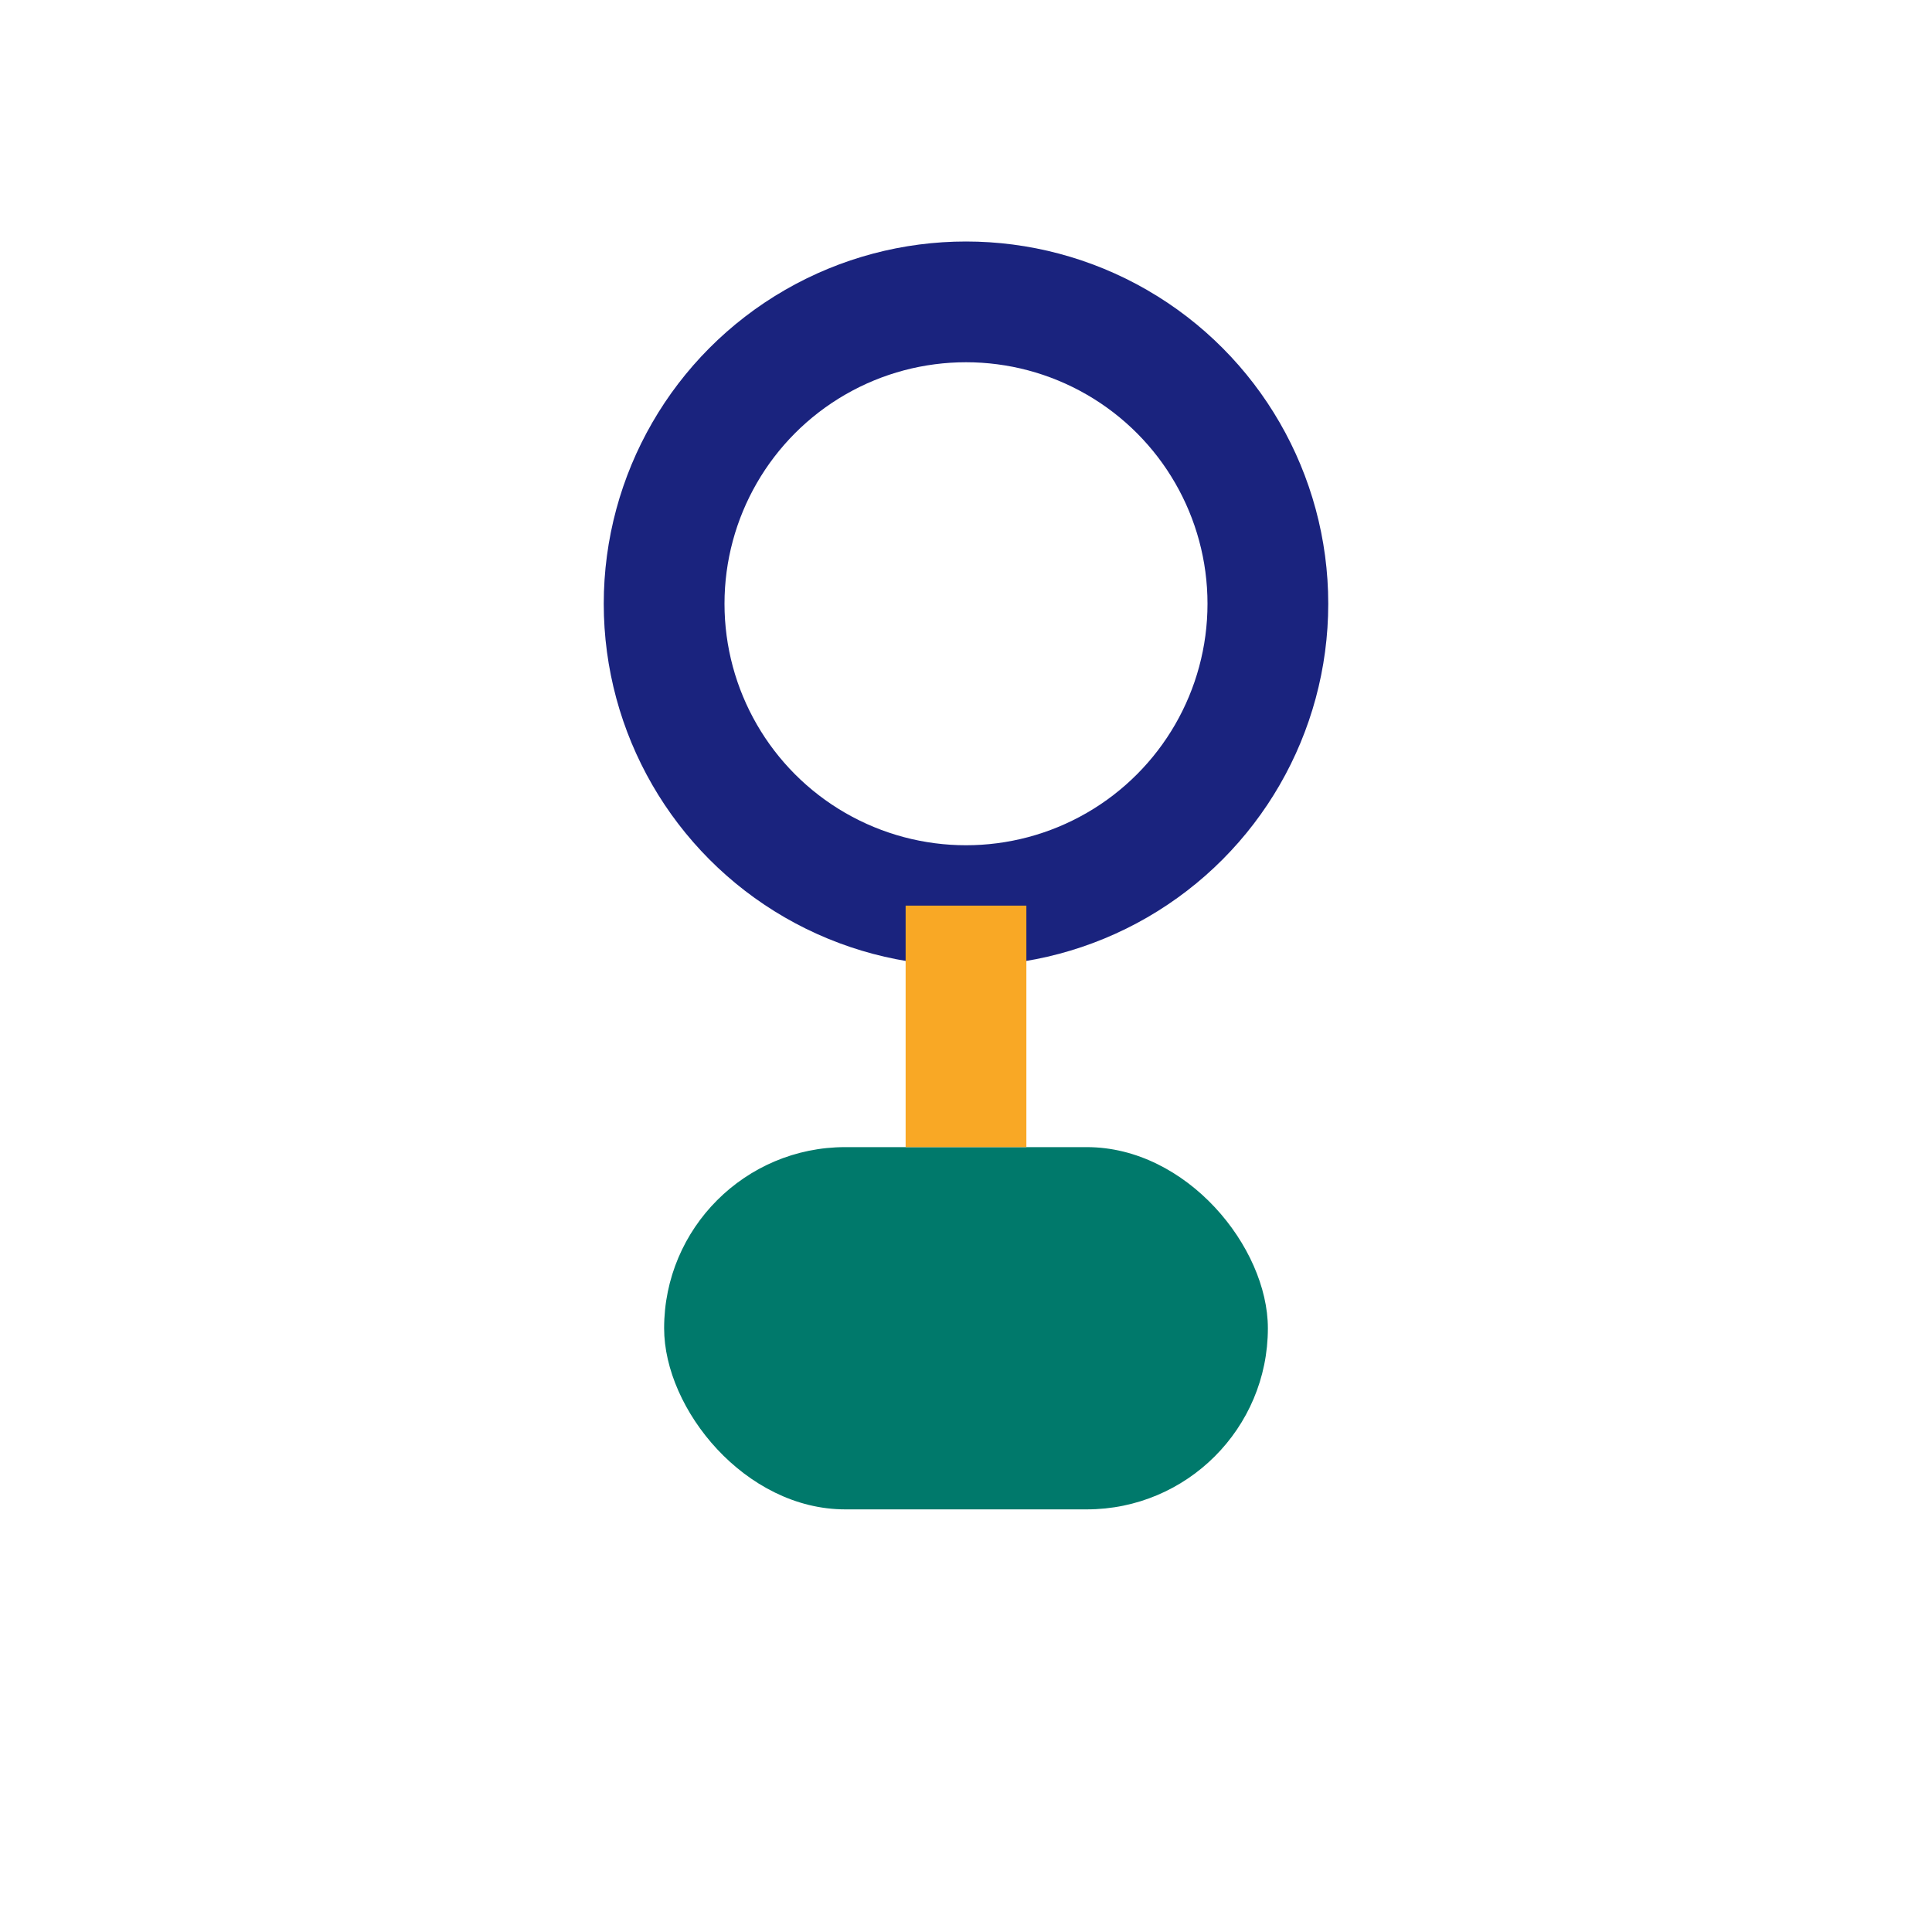
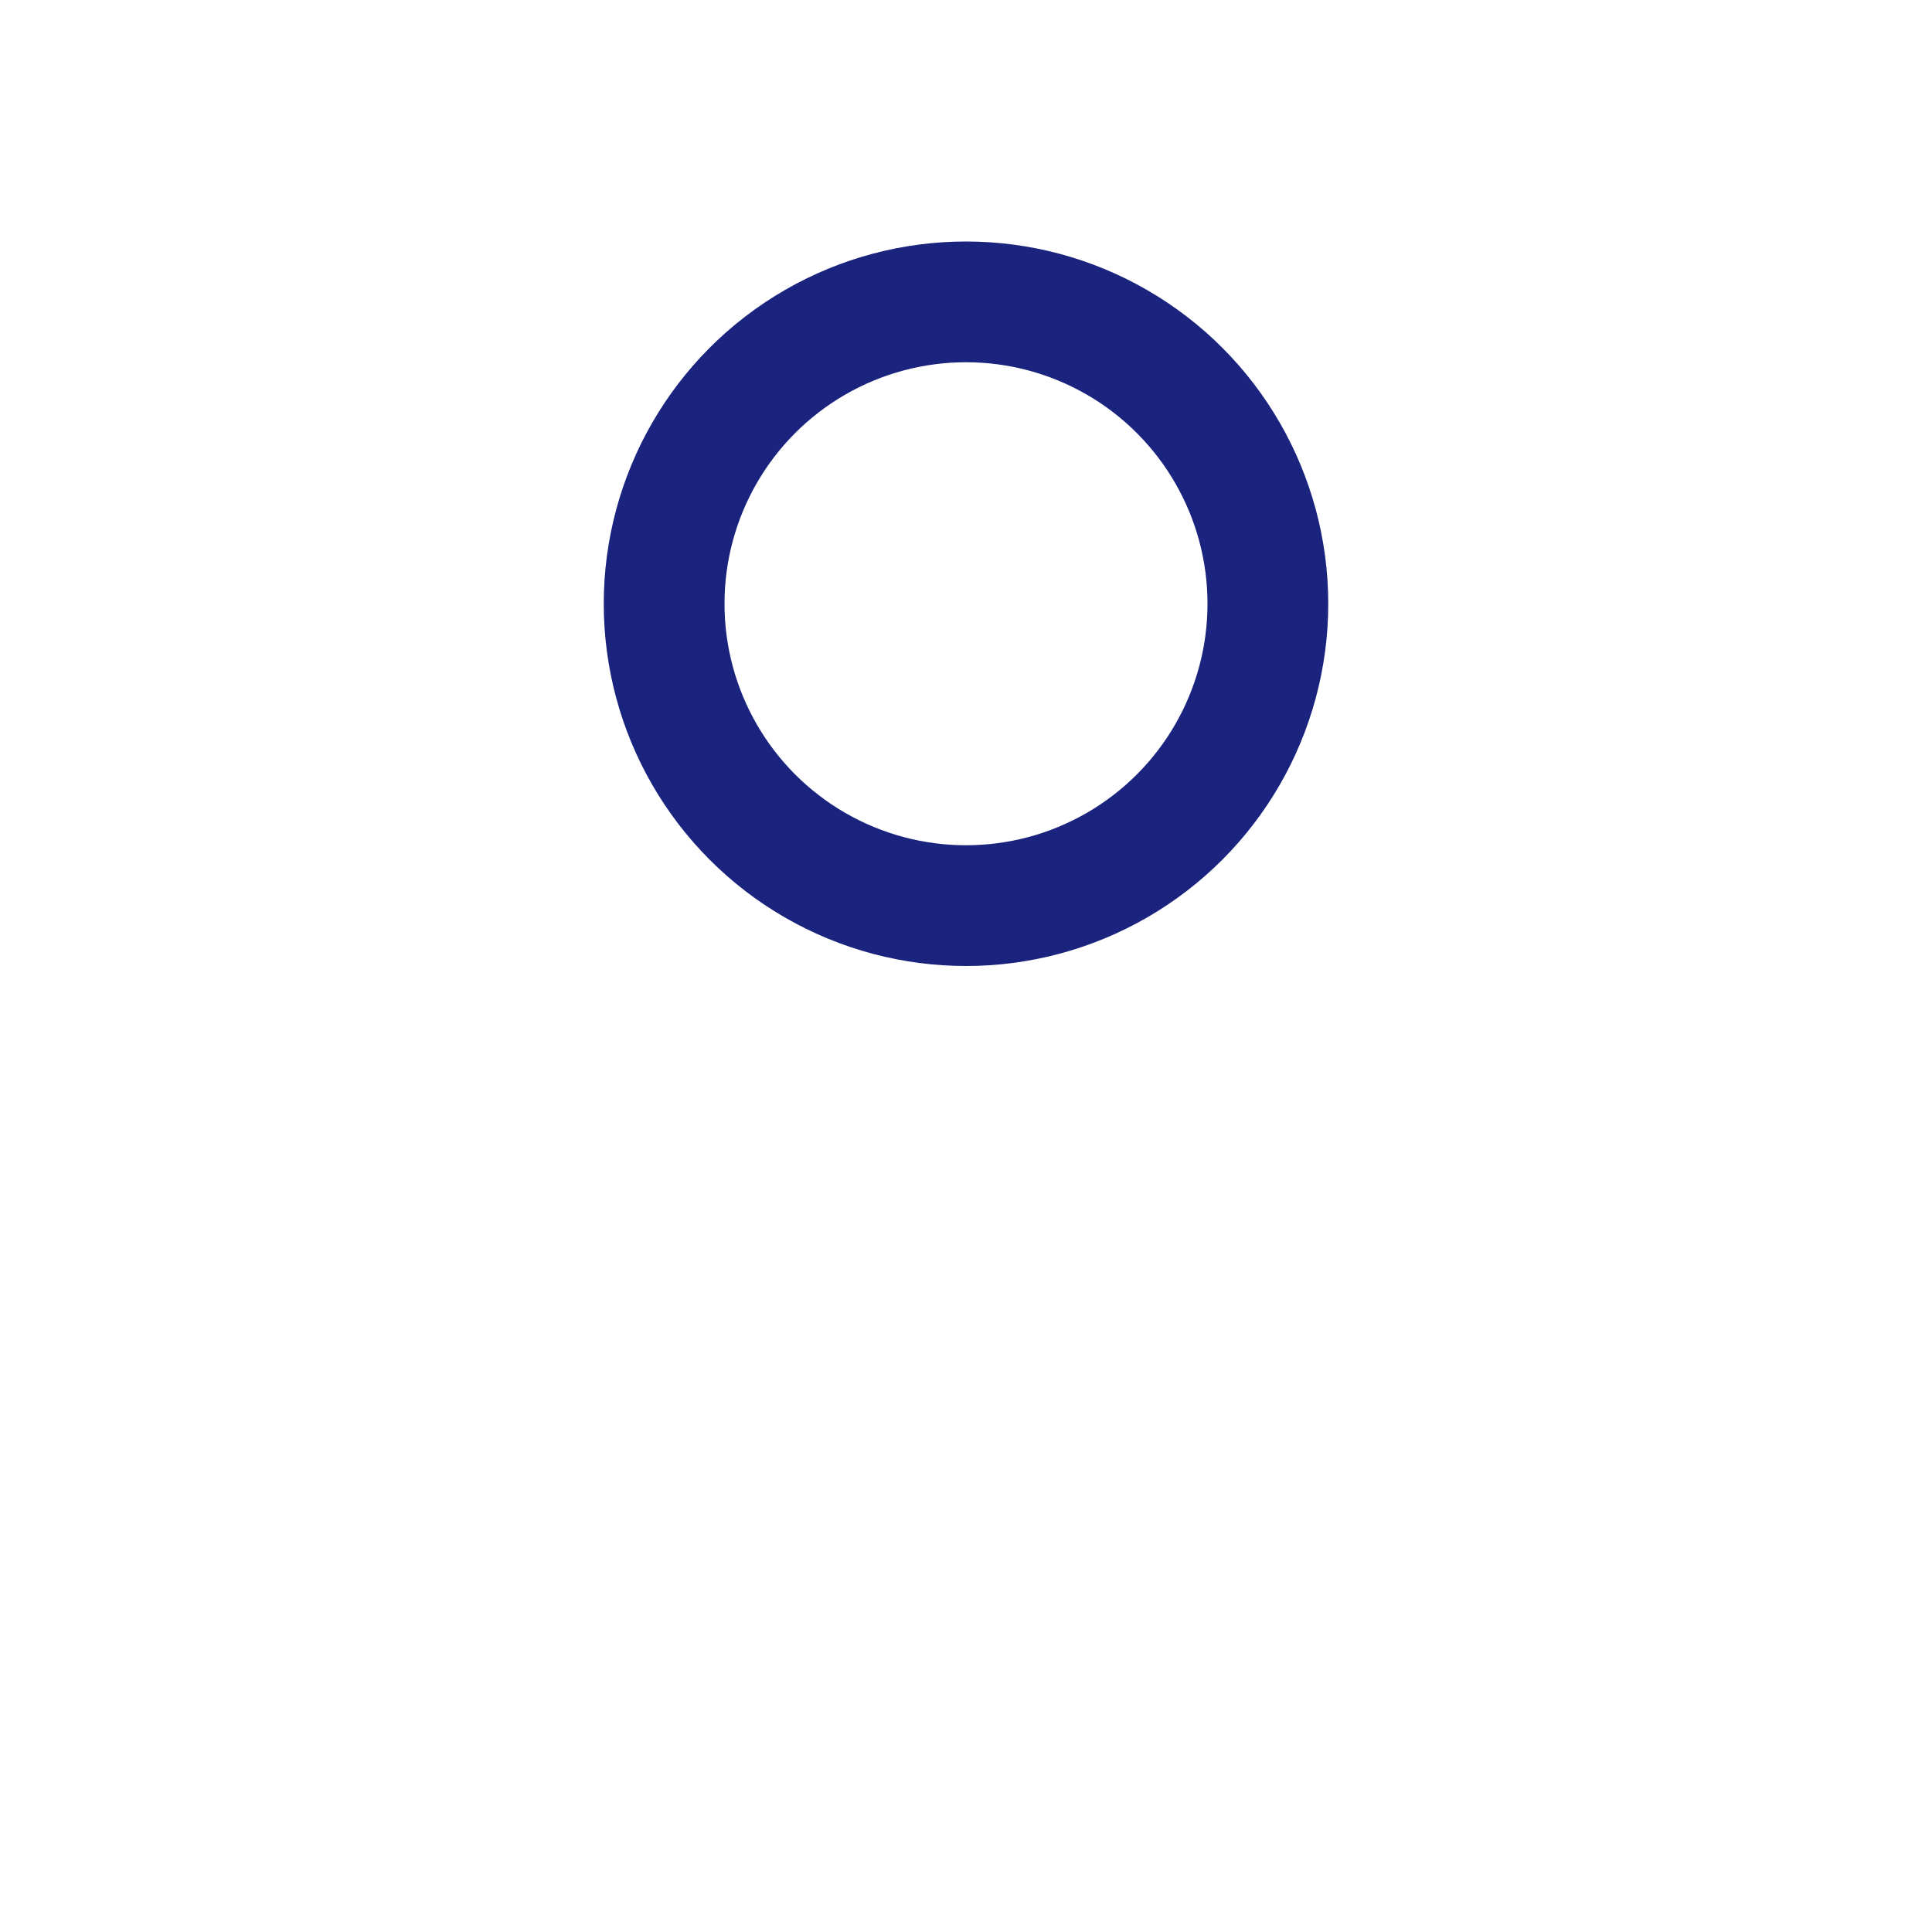
<svg xmlns="http://www.w3.org/2000/svg" width="32" height="32" viewBox="0 0 32 32">
  <circle cx="16" cy="10" r="5" fill="none" stroke="#1A237E" stroke-width="2" />
-   <rect x="11" y="19" width="10" height="6" rx="3" fill="#00796B" />
-   <path d="M16 15v4" stroke="#F9A825" stroke-width="2" />
</svg>